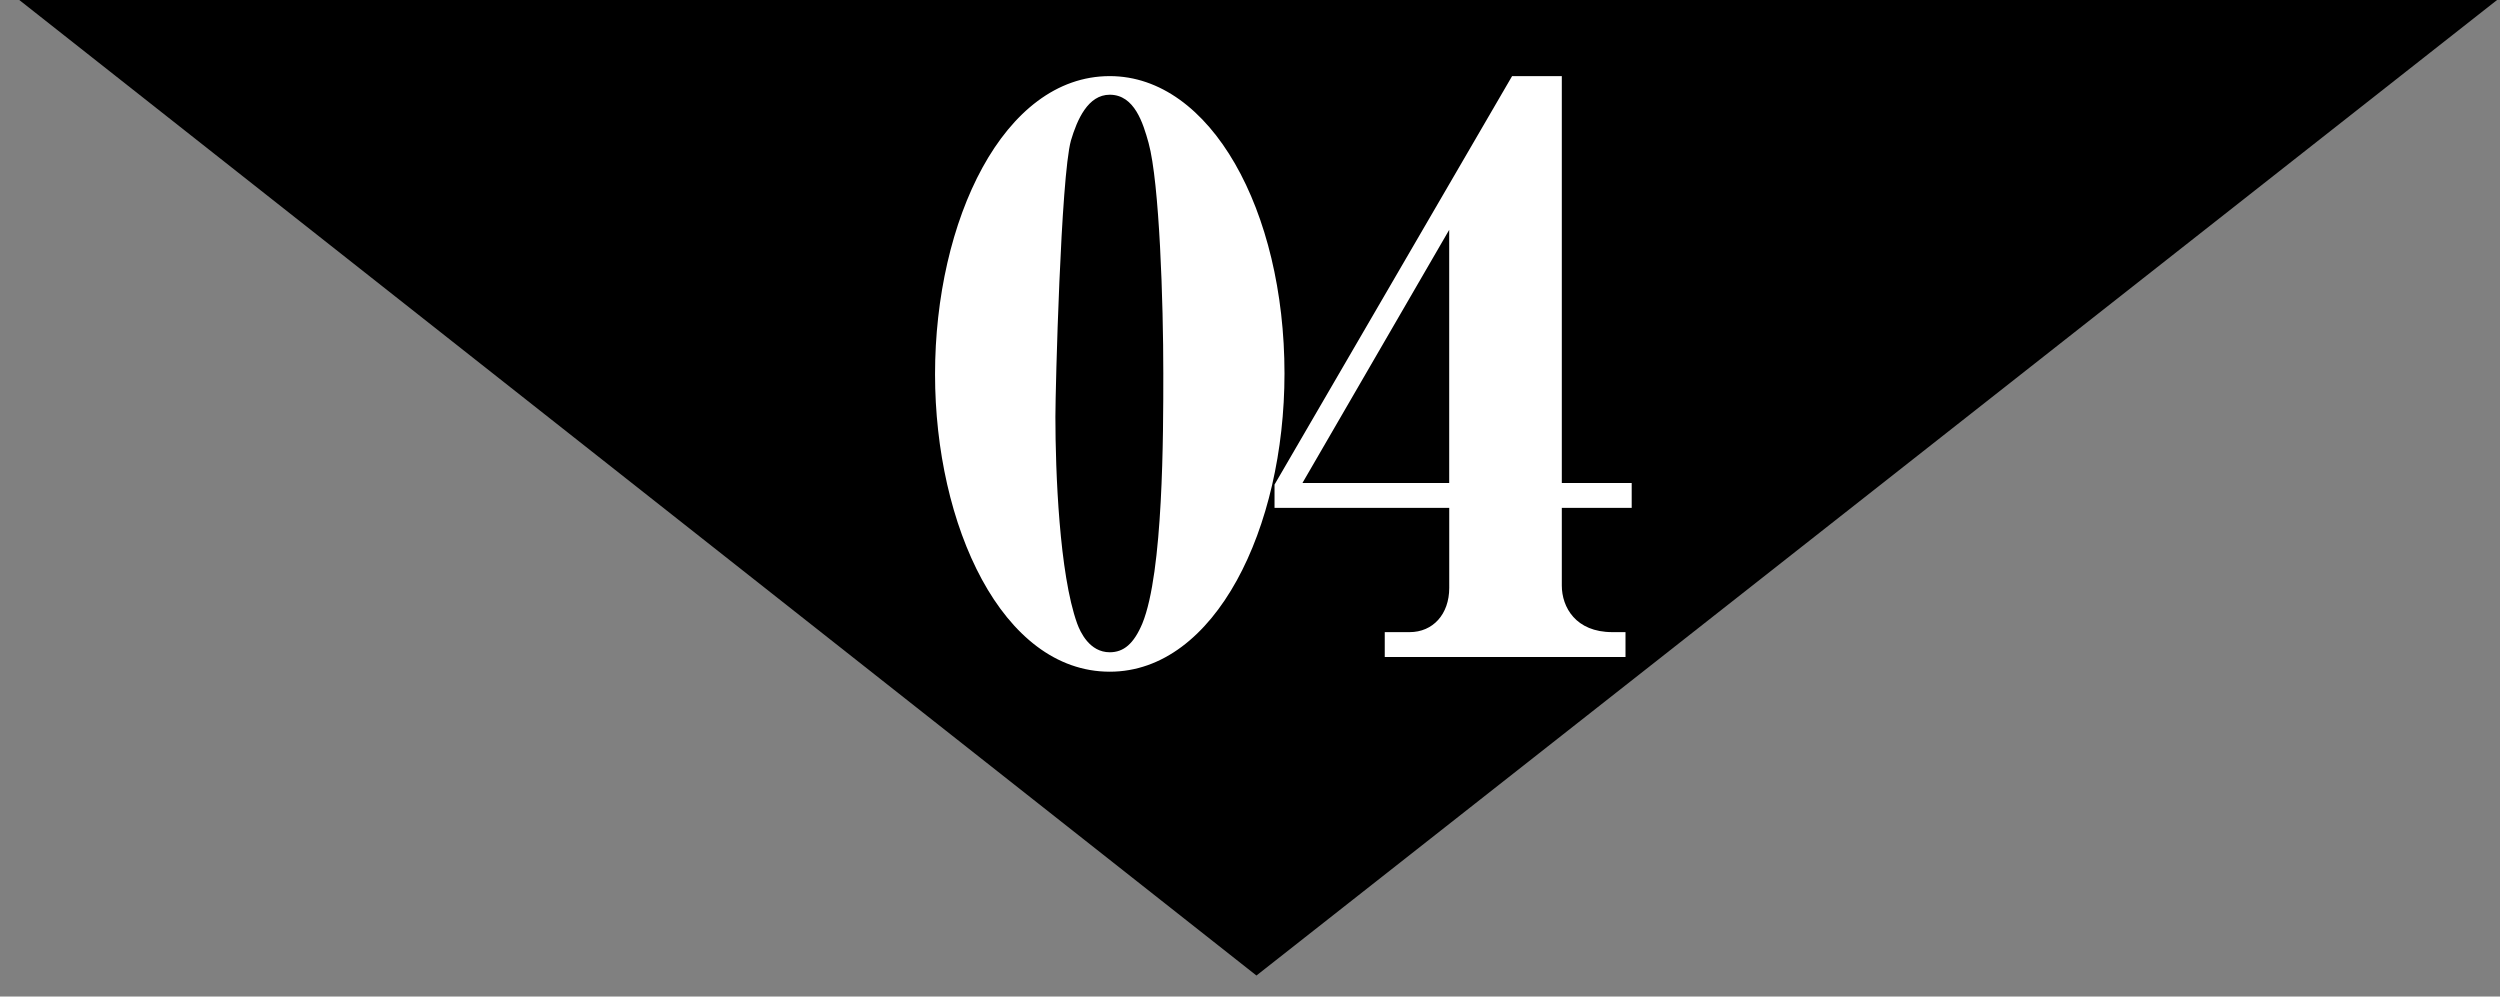
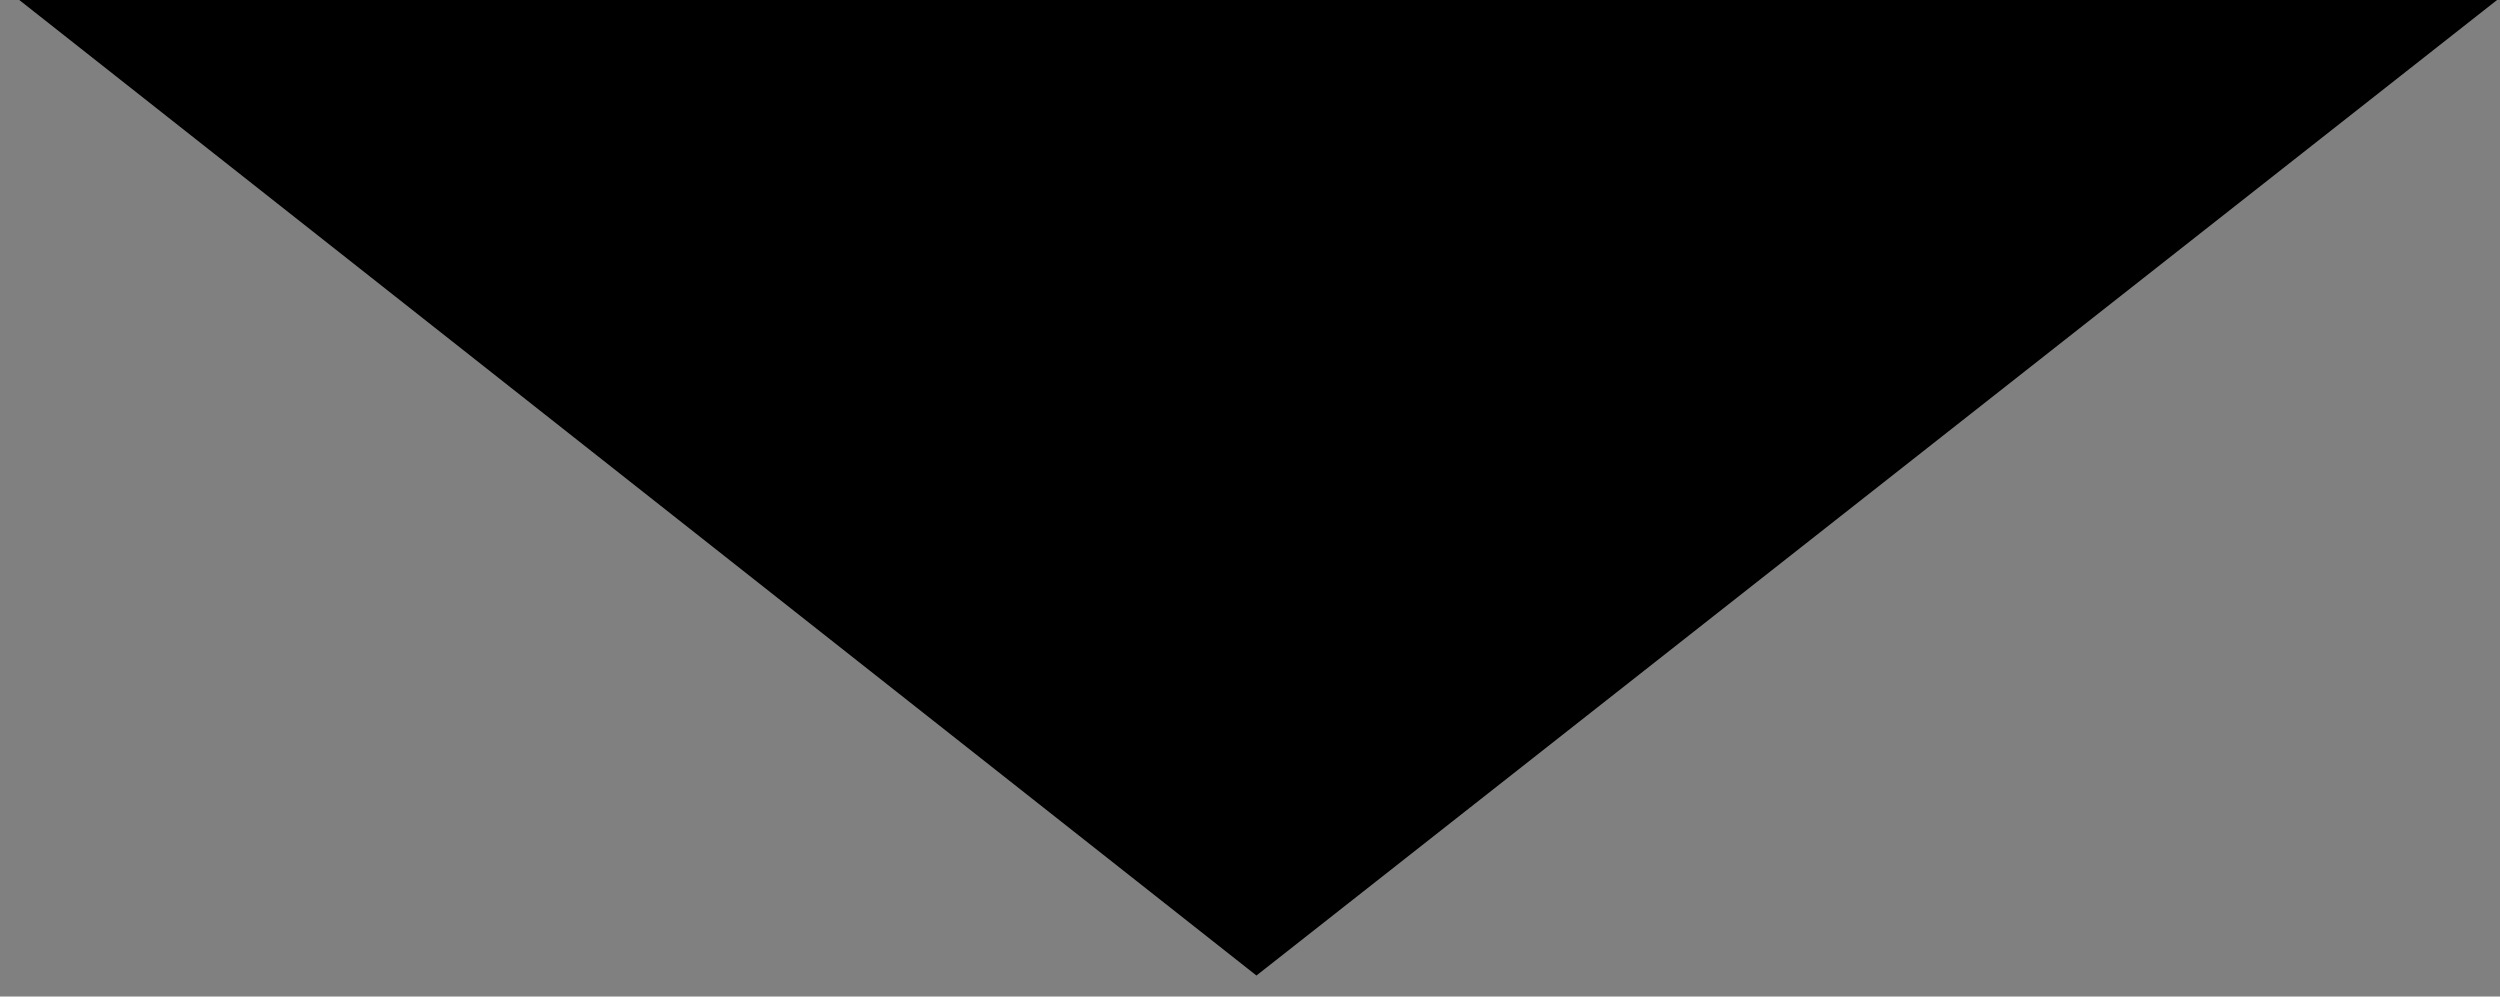
<svg xmlns="http://www.w3.org/2000/svg" version="1.1" id="レイヤー_1" x="0px" y="0px" width="72.264px" height="28.806px" viewBox="0 0 72.264 28.806" enable-background="new 0 0 72.264 28.806" xml:space="preserve">
  <rect x="0" y="0" width="72.264" height="28.806" fill="#808080" stroke="none" />
  <g>
    <polygon points="36.318,28.198 0.557,0 72.179,0  " />
    <g>
      <g>
-         <path fill="#FFFFFF" d="M32.078,19.416c-3.12,0-5.05-4.242-5.05-8.597c0-4.444,1.975-8.619,5.05-8.619     c2.918,0,5.051,3.883,5.051,8.597C37.129,15.263,35.131,19.416,32.078,19.416z M33.2,4.13c-0.157-0.562-0.403-1.392-1.122-1.392     c-0.628,0-0.942,0.718-1.122,1.324c-0.292,1.055-0.449,7.183-0.449,7.991c0,1.571,0.112,4.534,0.629,5.97     c0.09,0.247,0.358,0.831,0.942,0.831c0.404,0,0.696-0.247,0.942-0.831c0.606-1.481,0.606-5.477,0.606-7.228     C33.627,8.754,33.515,5.275,33.2,4.13z" />
-         <path fill="#FFFFFF" d="M45.145,14.68v2.245c0,0.628,0.404,1.347,1.459,1.347h0.382v0.718h-6.959v-0.718h0.719     c0.673,0,1.145-0.516,1.145-1.279V14.68h-5.05v-0.673L43.708,2.2h1.437v11.762h2.02v0.718H45.145z M41.89,6.644l-4.242,7.317     h4.242V6.644z" />
-       </g>
+         </g>
    </g>
  </g>
</svg>